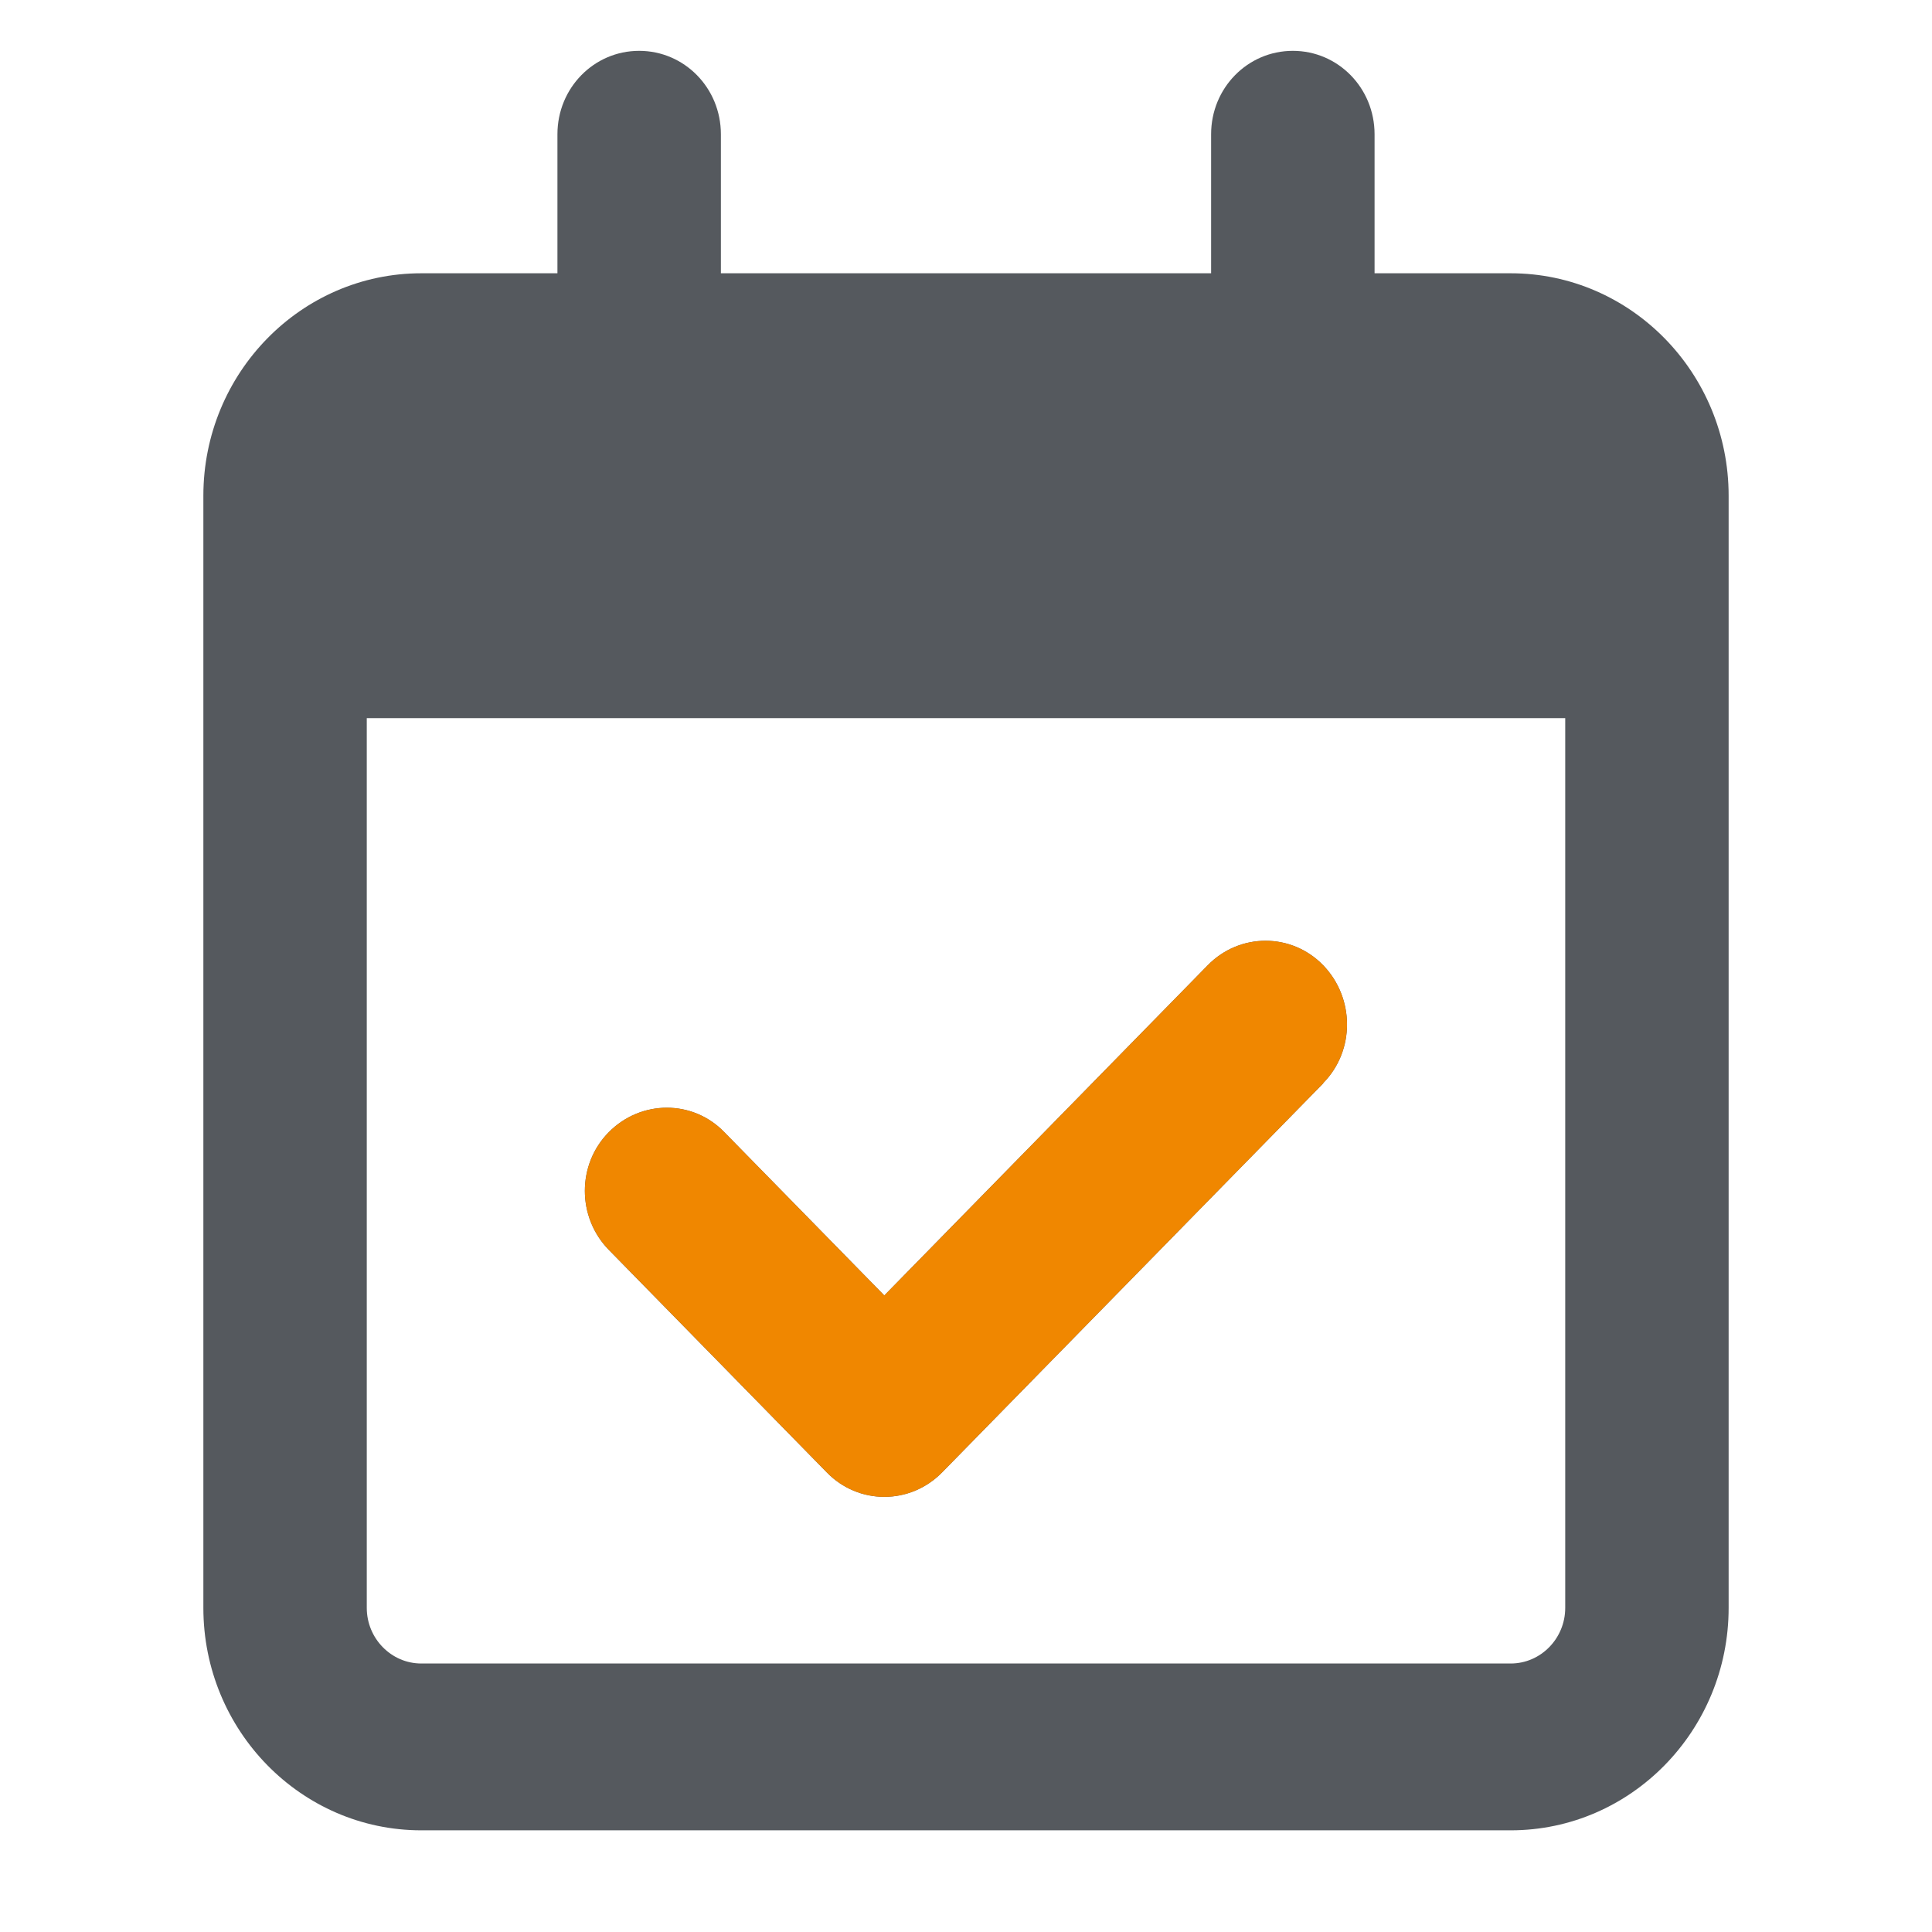
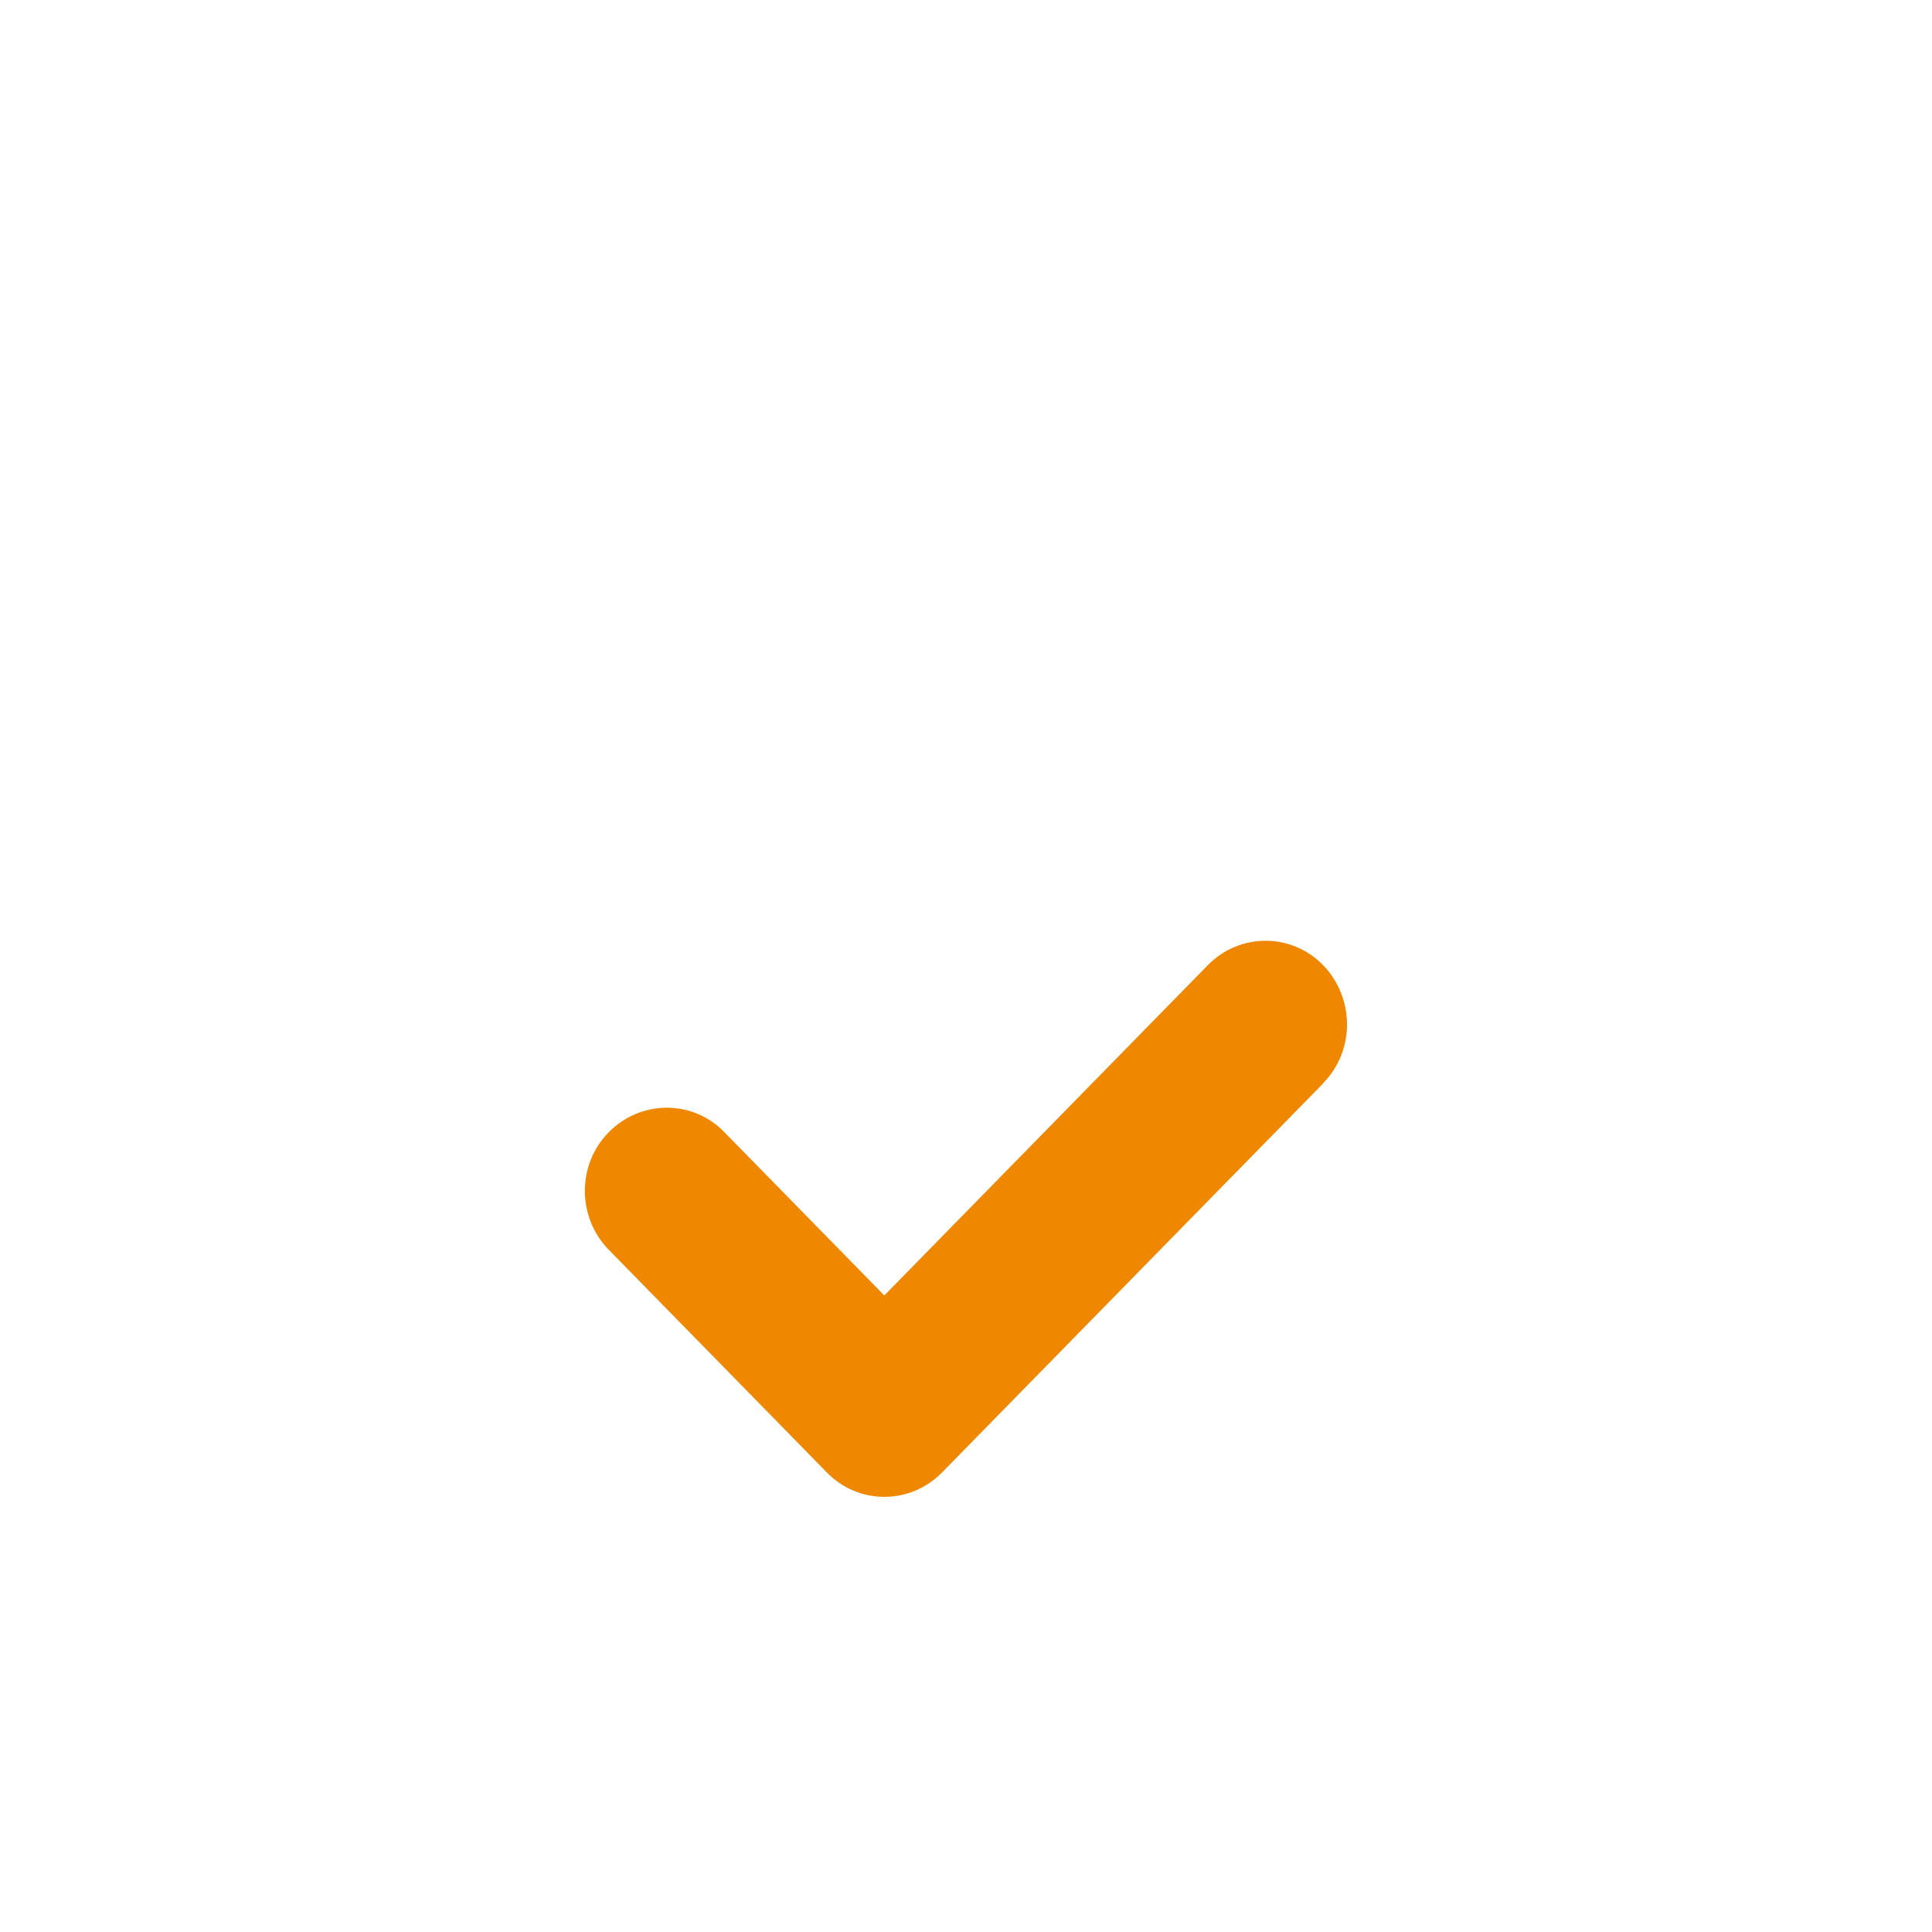
<svg xmlns="http://www.w3.org/2000/svg" width="38" height="38" viewBox="0 0 38 38" fill="none">
  <rect width="38" height="38" fill="white" />
  <g clip-path="url(#clip0_2_276)">
-     <path d="M12.571 1C13.462 1 14.179 1.731 14.179 2.641V5.375H23.821V2.641C23.821 1.731 24.538 1 25.429 1C26.319 1 27.036 1.731 27.036 2.641V5.375H29.714C32.078 5.375 34 7.337 34 9.75V10.844V14.125V31.625C34 34.038 32.078 36 29.714 36H8.286C5.922 36 4 34.038 4 31.625V14.125V10.844V9.75C4 7.337 5.922 5.375 8.286 5.375H10.964V2.641C10.964 1.731 11.681 1 12.571 1ZM30.786 14.125H7.214V31.625C7.214 32.227 7.696 32.719 8.286 32.719H29.714C30.304 32.719 30.786 32.227 30.786 31.625V14.125ZM26.031 21.303L18.531 28.959C17.902 29.602 16.884 29.602 16.261 28.959L11.975 24.584C11.346 23.941 11.346 22.902 11.975 22.267C12.605 21.631 13.623 21.624 14.245 22.267L17.393 25.48L23.755 18.985C24.384 18.343 25.402 18.343 26.025 18.985C26.647 19.628 26.654 20.667 26.025 21.303H26.031Z" fill="#55595E" />
-   </g>
+     </g>
  <path d="M26.031 21.303L18.531 28.959C17.902 29.602 16.884 29.602 16.261 28.959L11.976 24.584C11.346 23.941 11.346 22.902 11.976 22.267C12.605 21.631 13.623 21.624 14.246 22.267L17.393 25.48L23.755 18.985C24.384 18.343 25.402 18.343 26.025 18.985C26.647 19.628 26.654 20.667 26.025 21.303H26.031Z" fill="#F08700" />
  <defs>
    <clipPath id="clip0_2_276">
-       <rect width="30" height="35" fill="white" transform="translate(4 1)" />
-     </clipPath>
+       </clipPath>
  </defs>
</svg>